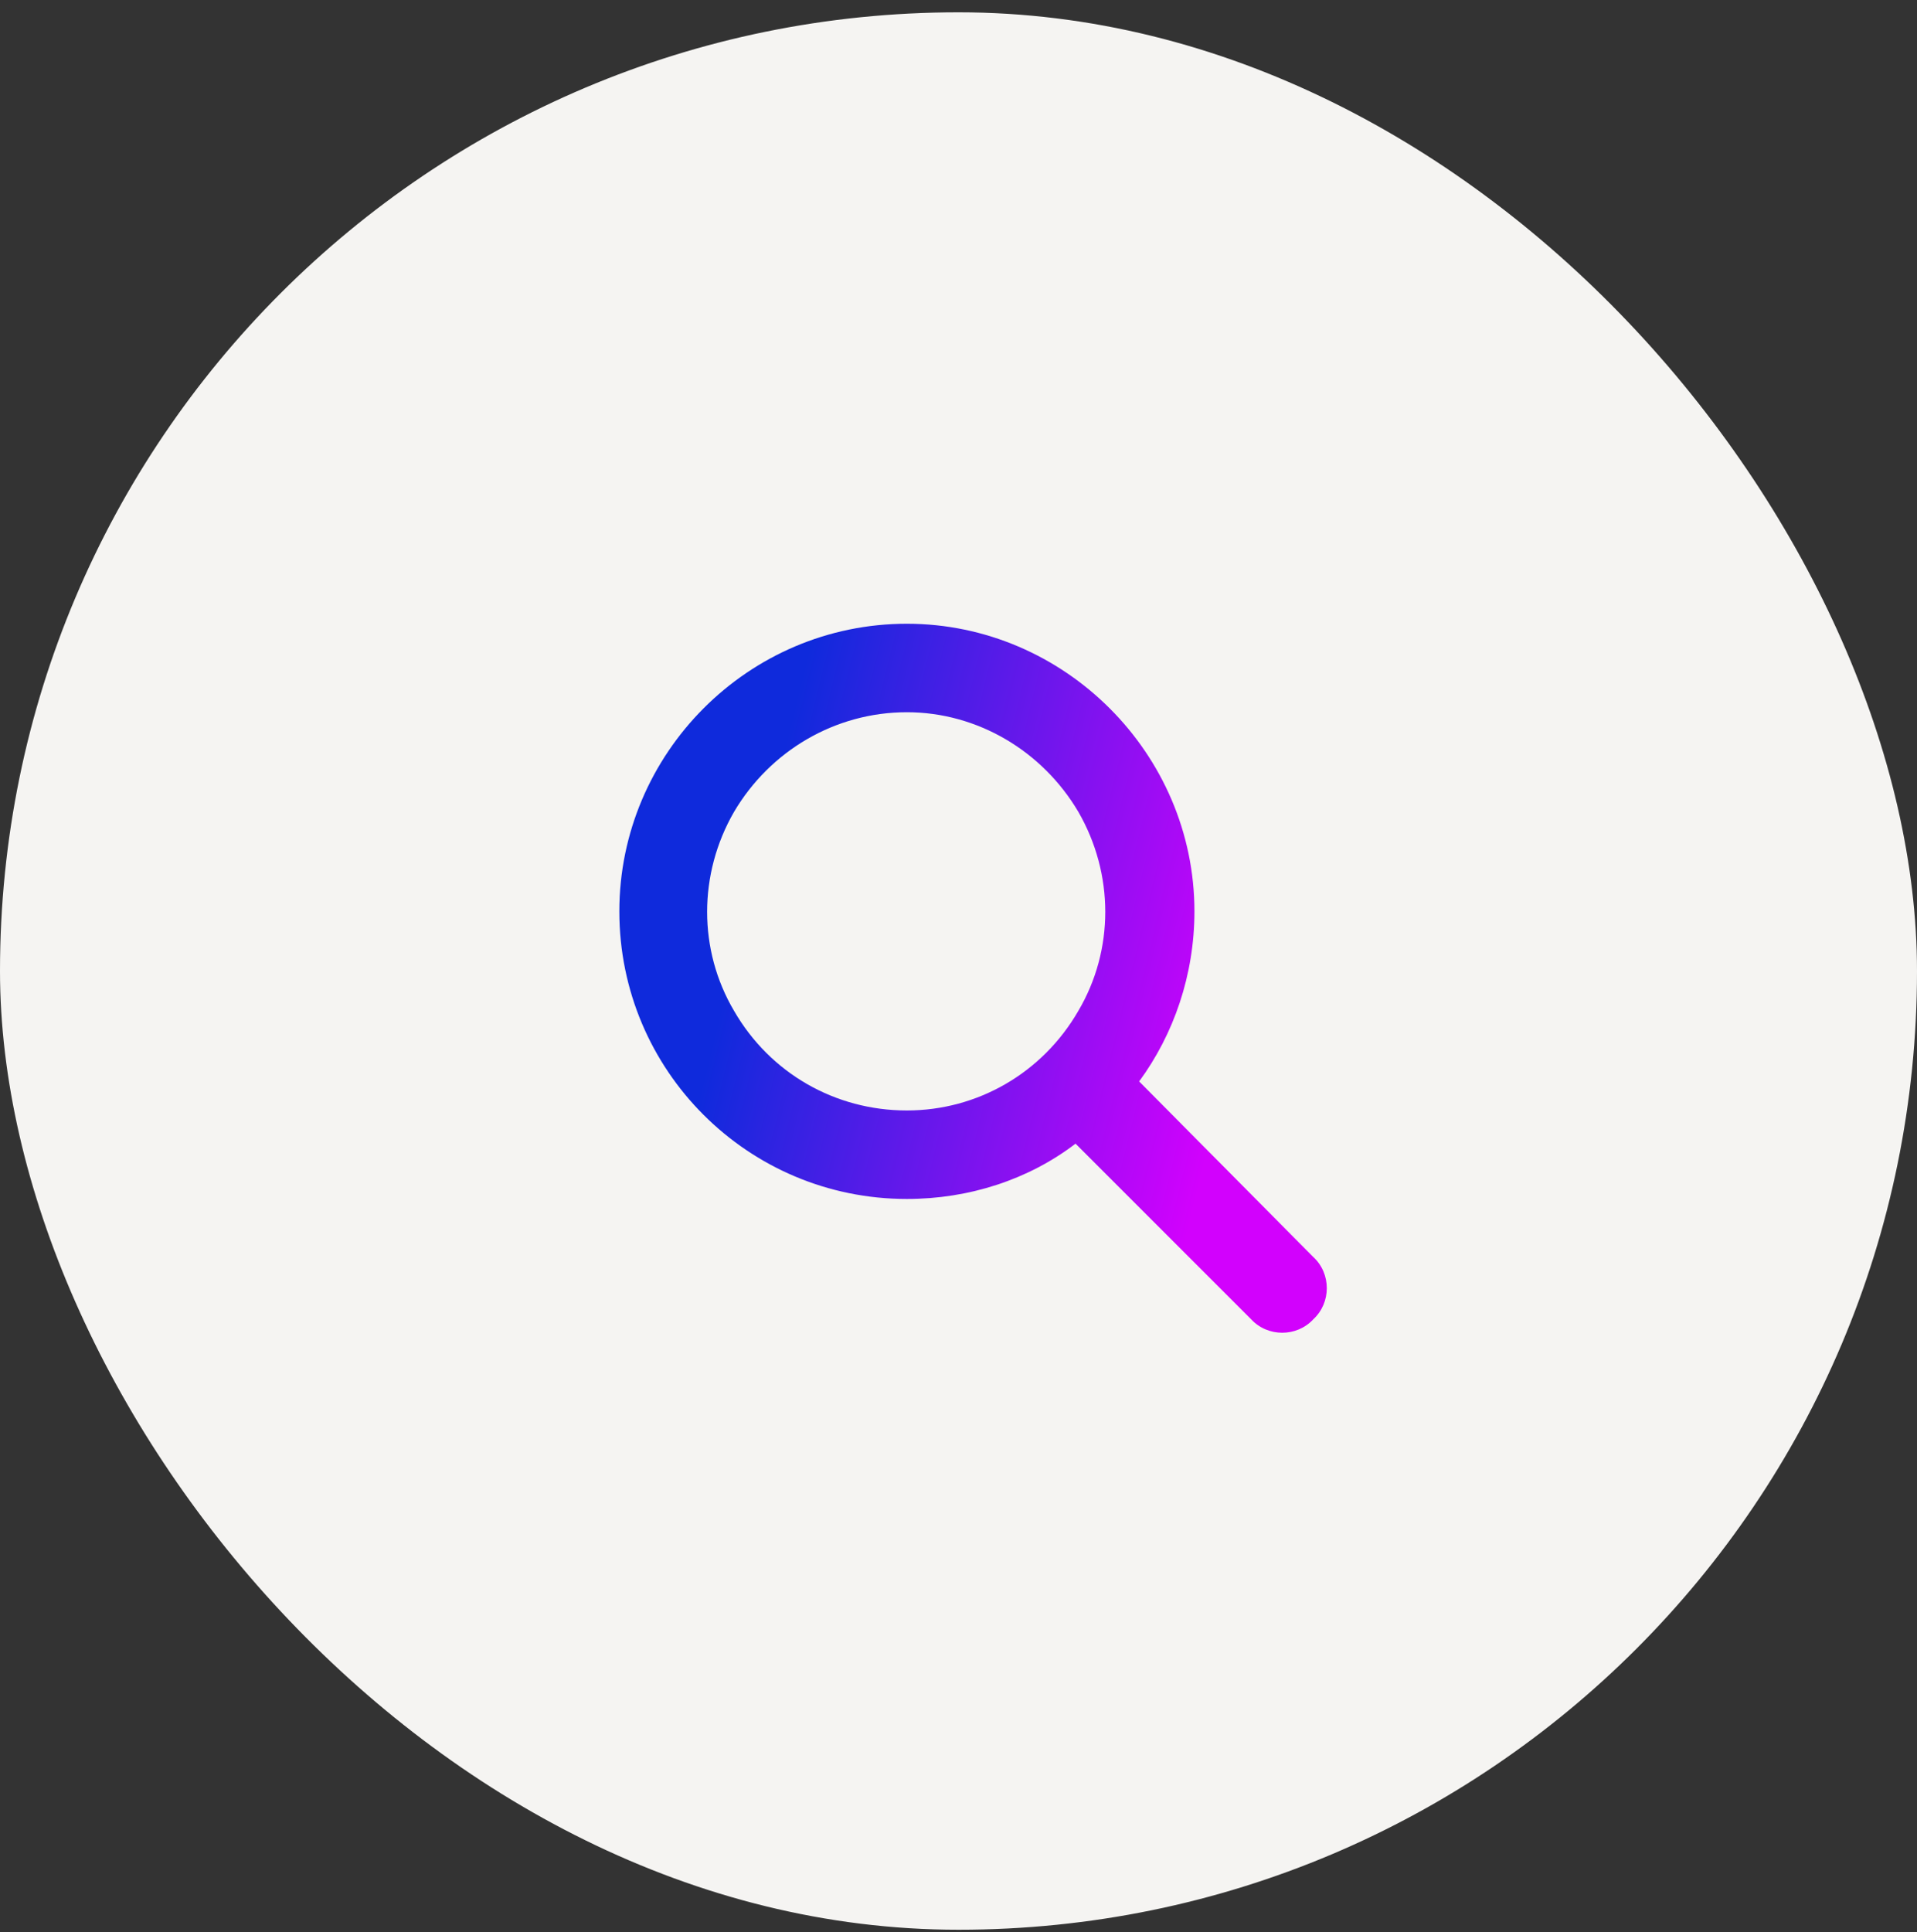
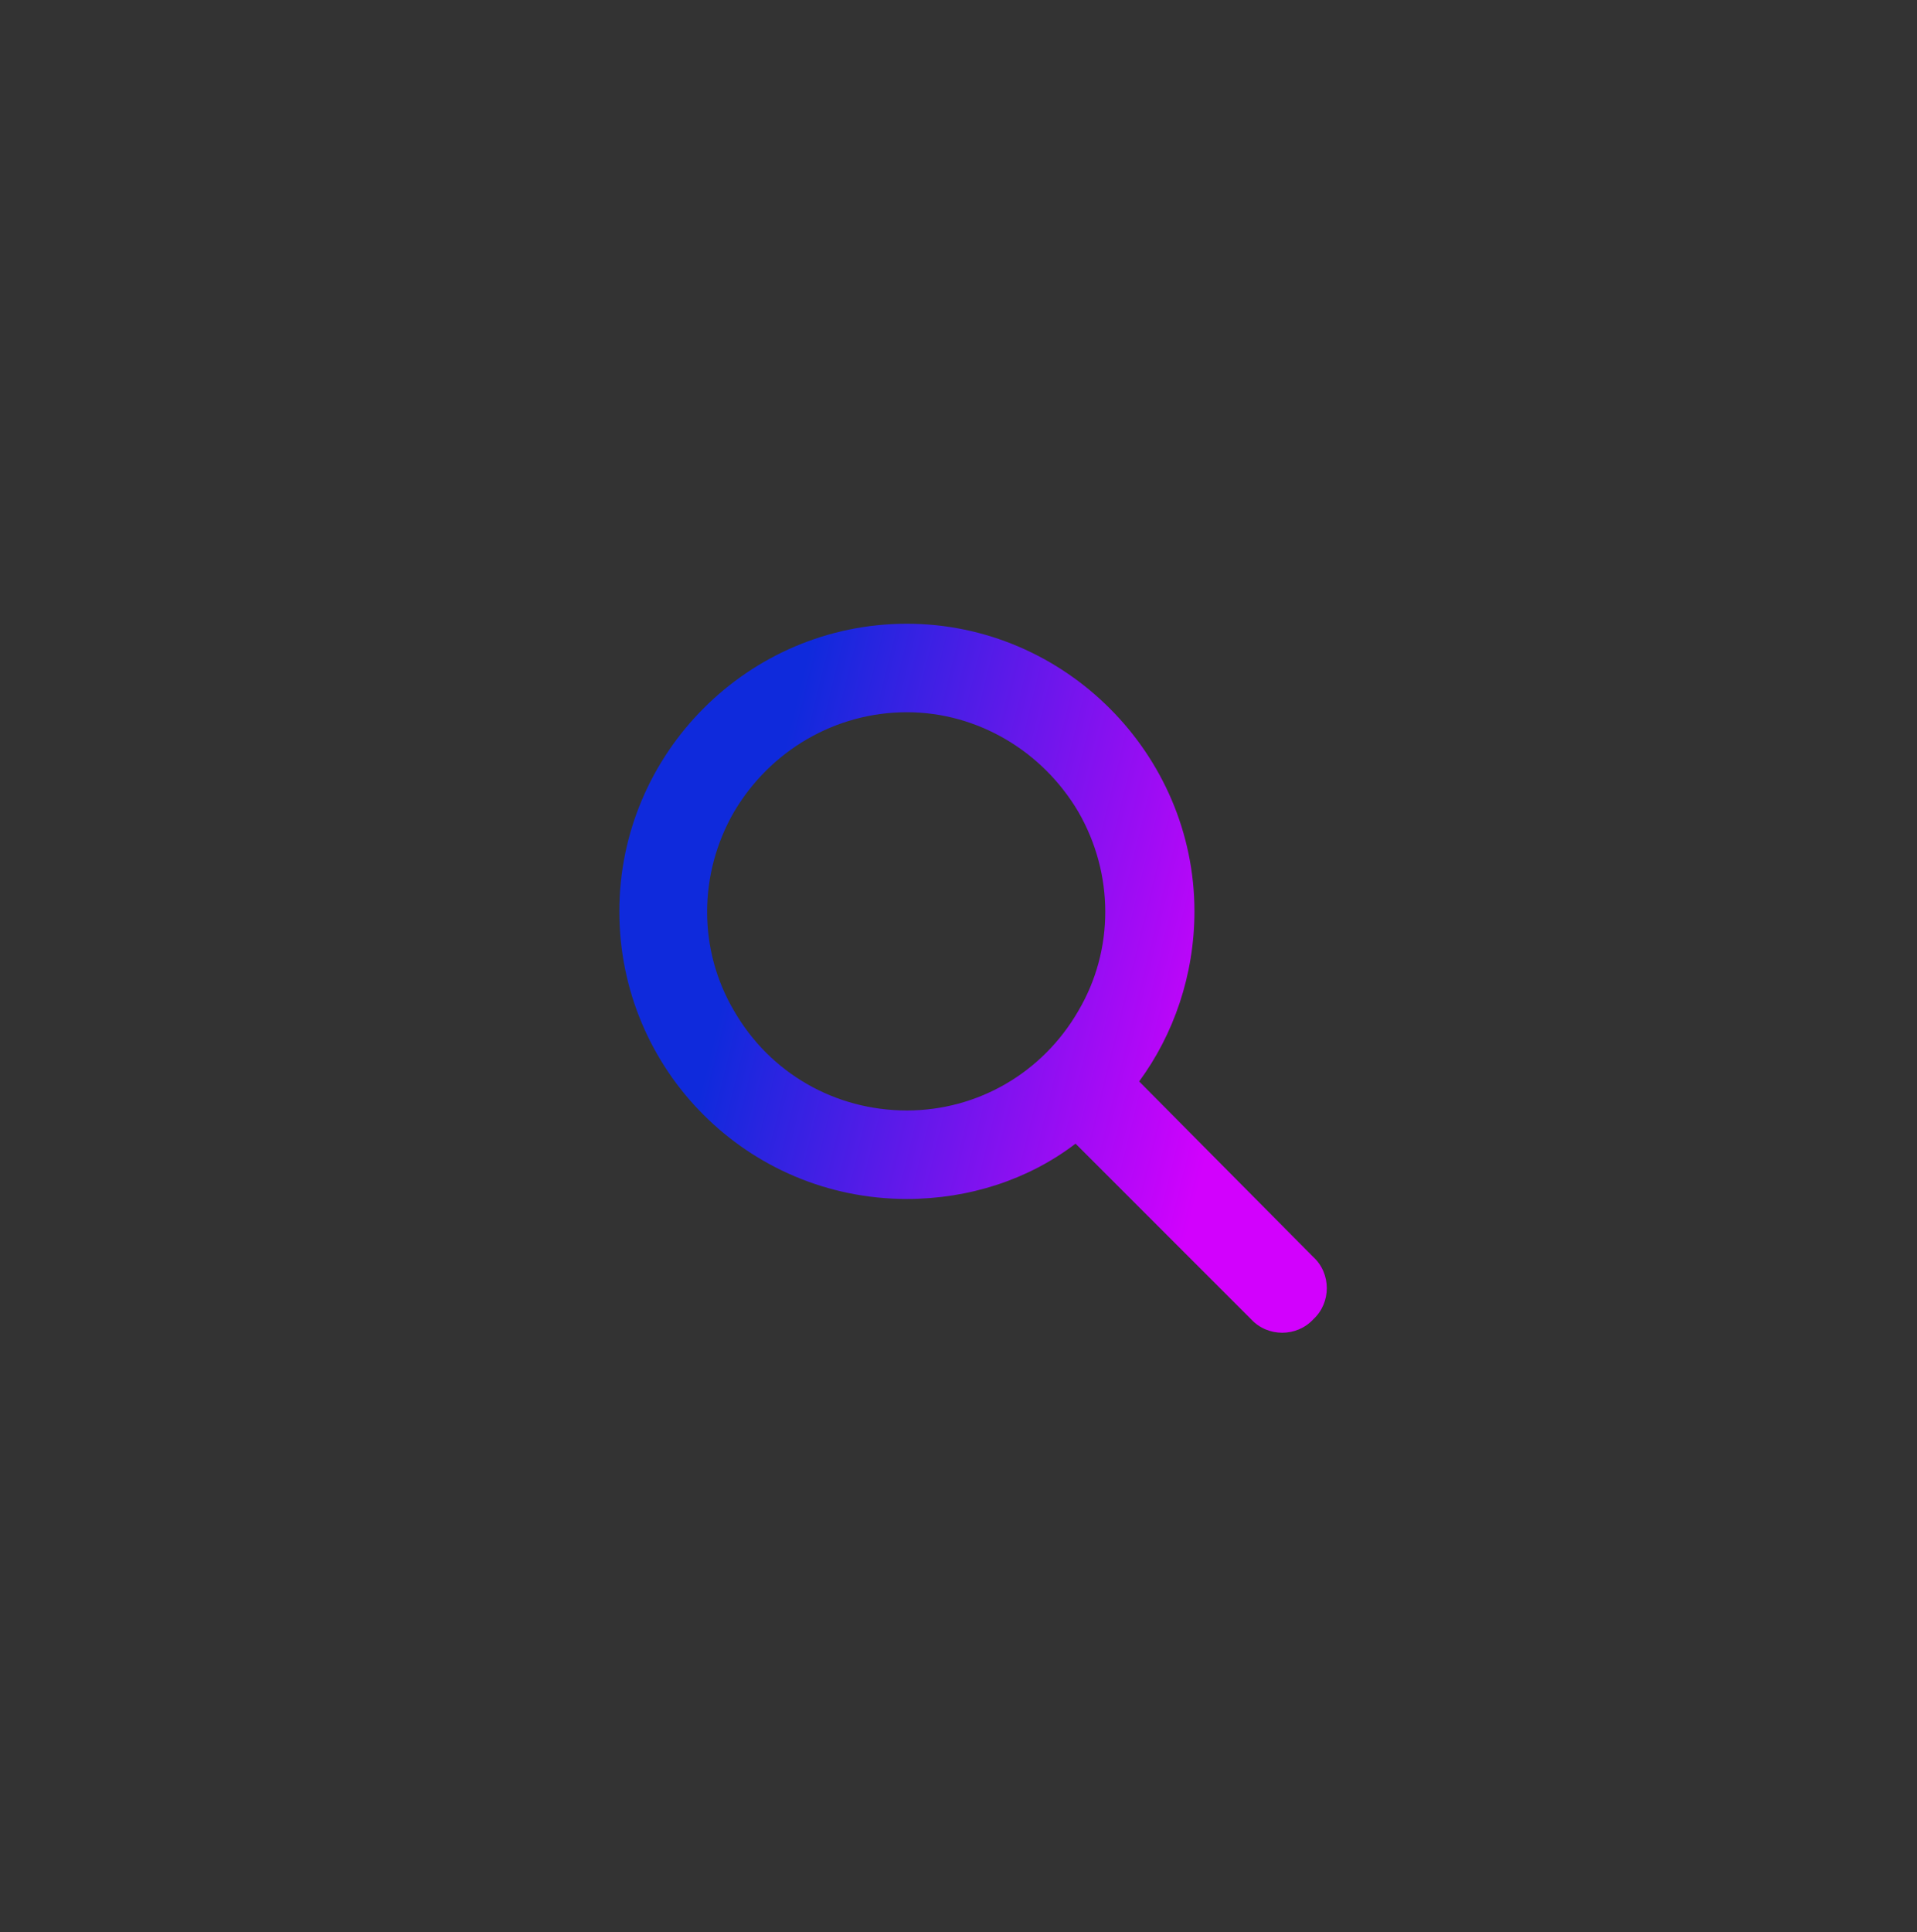
<svg xmlns="http://www.w3.org/2000/svg" width="130" height="131" viewBox="0 0 130 131" fill="none">
  <rect x="0" y="0" width="130" height="131" fill="#333333" stroke="none" />
-   <rect y="0.835" width="130" height="130" rx="65" fill="#F5F4F2" />
  <path d="M81 61.789C81 66.101 79.594 70.132 77.25 73.32L89.062 85.226C90.281 86.351 90.281 88.32 89.062 89.445C87.938 90.664 85.969 90.664 84.844 89.445L72.938 77.539C69.75 79.976 65.719 81.289 61.5 81.289C50.719 81.289 42 72.57 42 61.789C42 51.101 50.719 42.289 61.5 42.289C72.188 42.289 81 51.101 81 61.789ZM61.5 75.289C66.281 75.289 70.688 72.757 73.125 68.539C75.562 64.414 75.562 59.257 73.125 55.039C70.688 50.914 66.281 48.289 61.5 48.289C56.625 48.289 52.219 50.914 49.781 55.039C47.344 59.257 47.344 64.414 49.781 68.539C52.219 72.757 56.625 75.289 61.5 75.289Z" fill="url(#paint0_linear_417_893)" />
  <defs>
    <linearGradient id="paint0_linear_417_893" x1="53.771" y1="48.438" x2="87.147" y2="56.601" gradientUnits="userSpaceOnUse">
      <stop stop-color="#0F2ADC" />
      <stop offset="1" stop-color="#D201FD" />
    </linearGradient>
  </defs>
</svg>